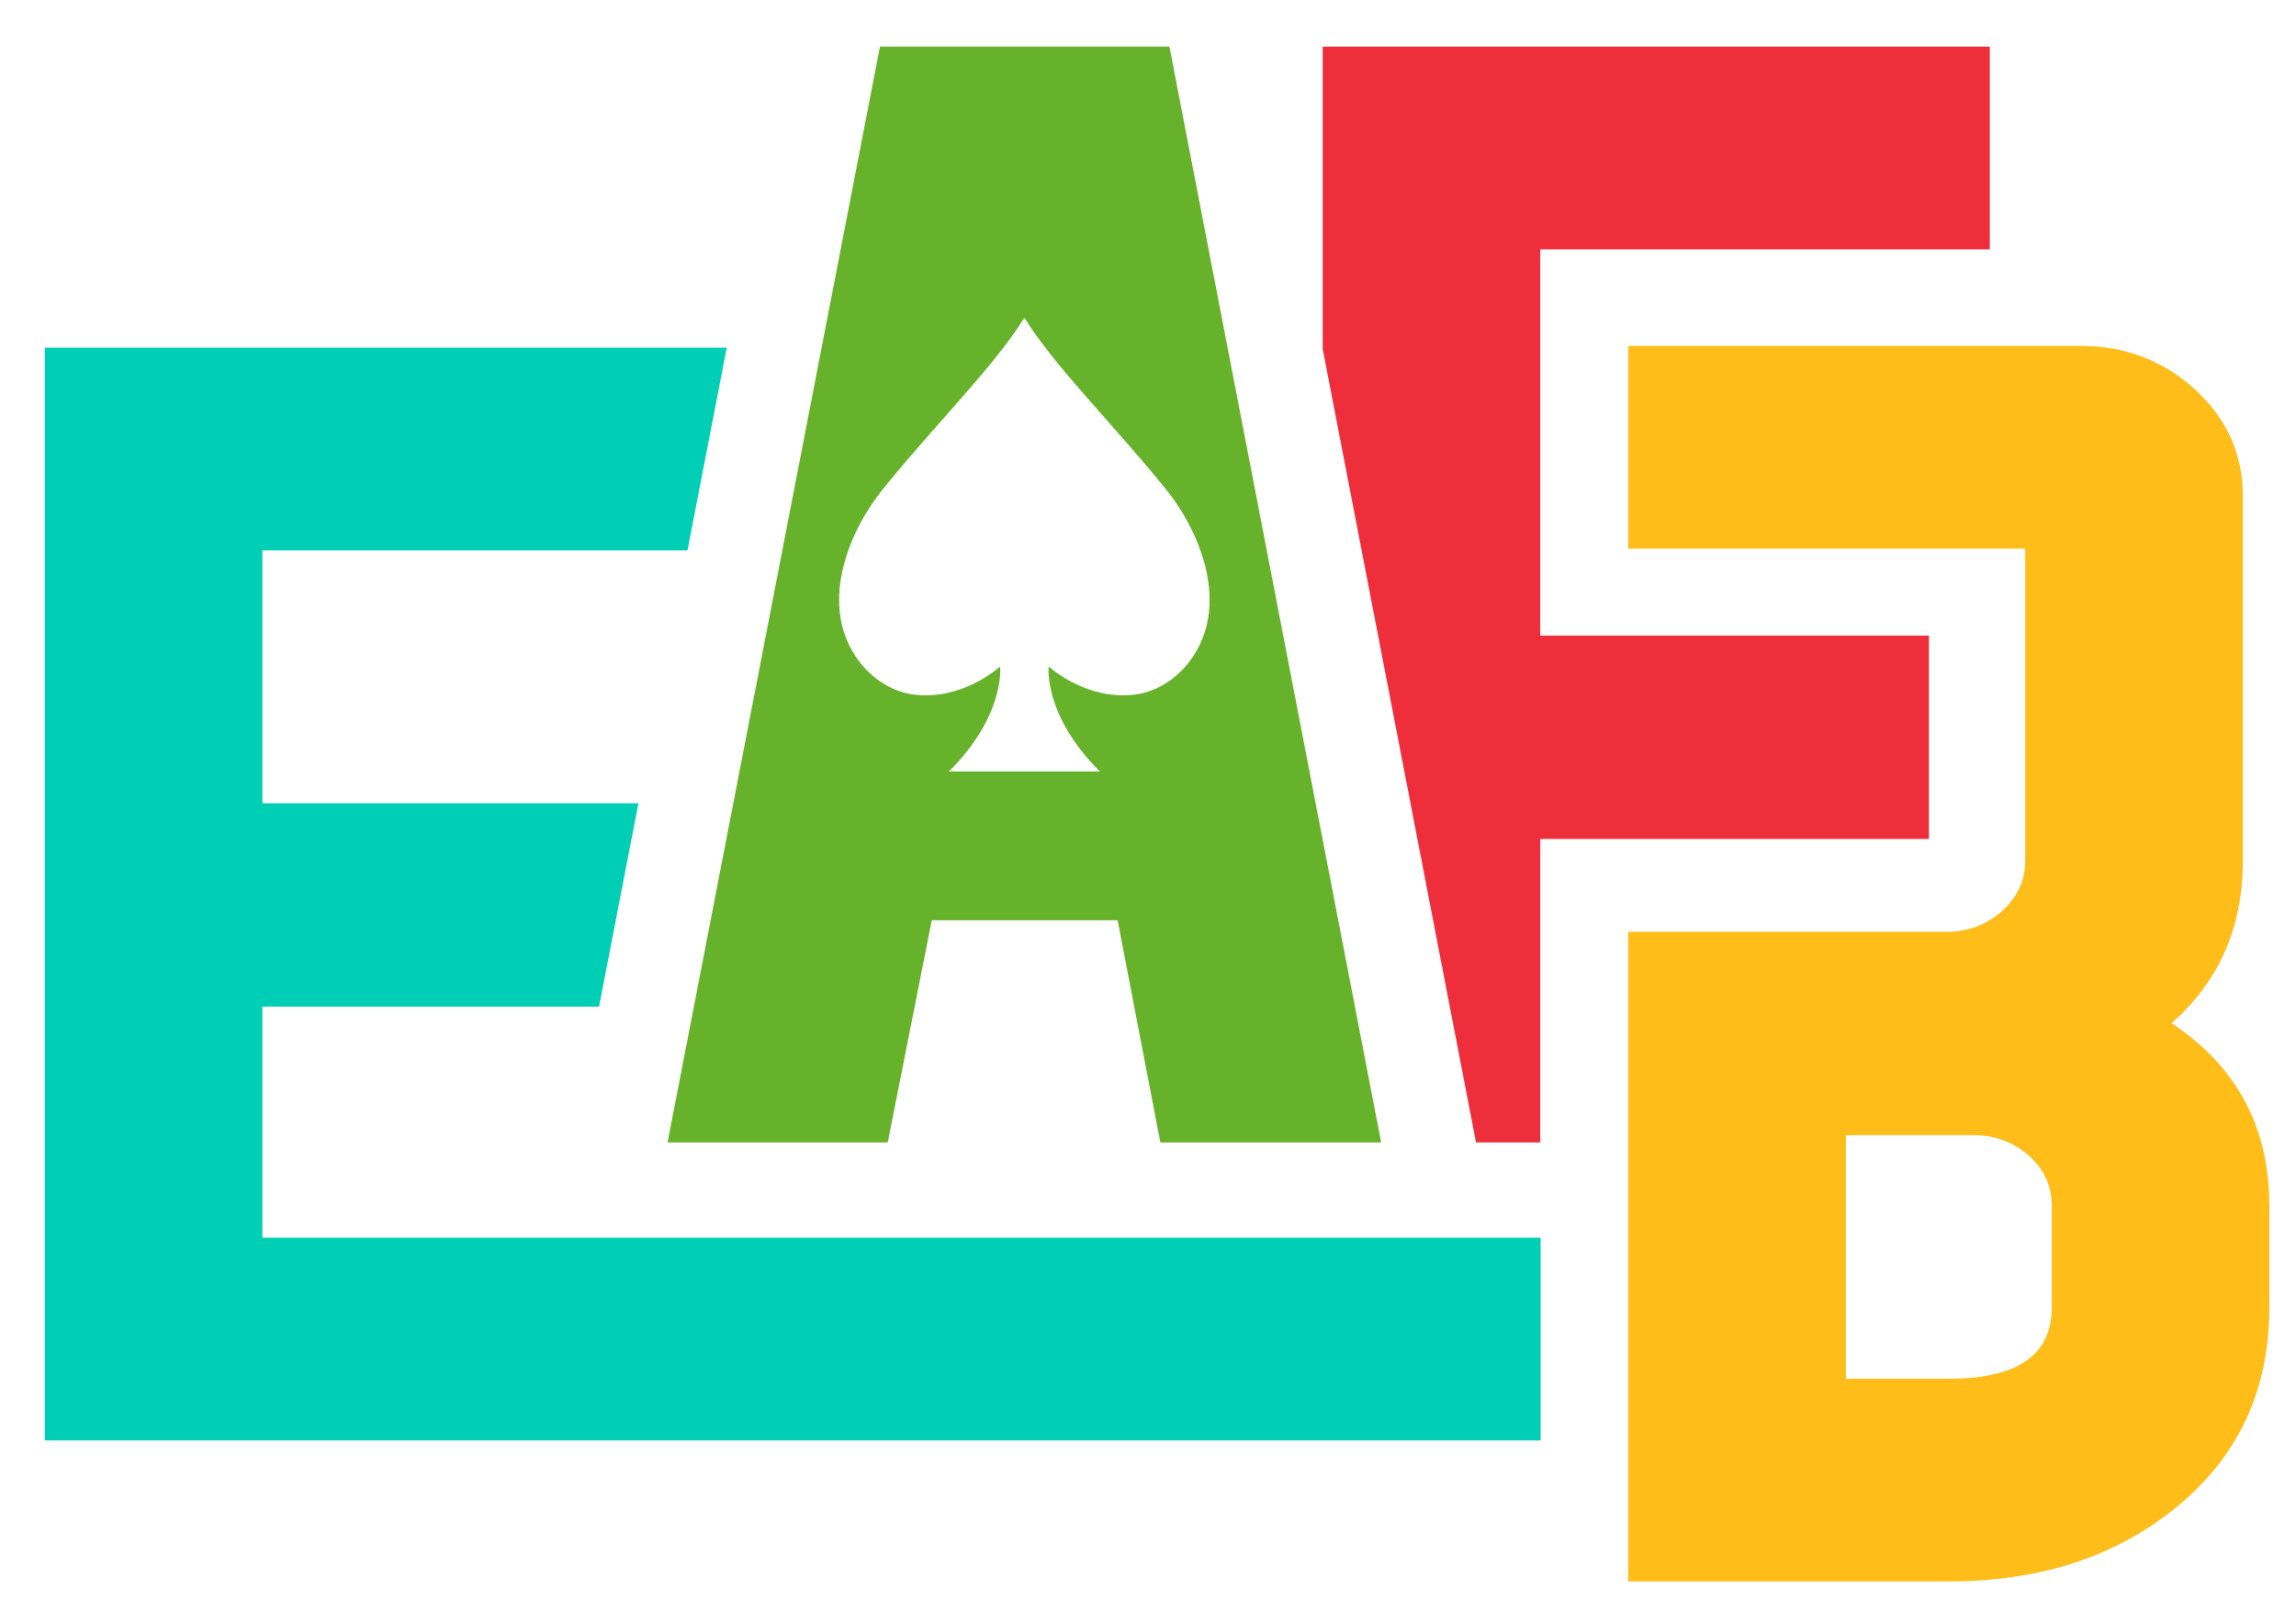
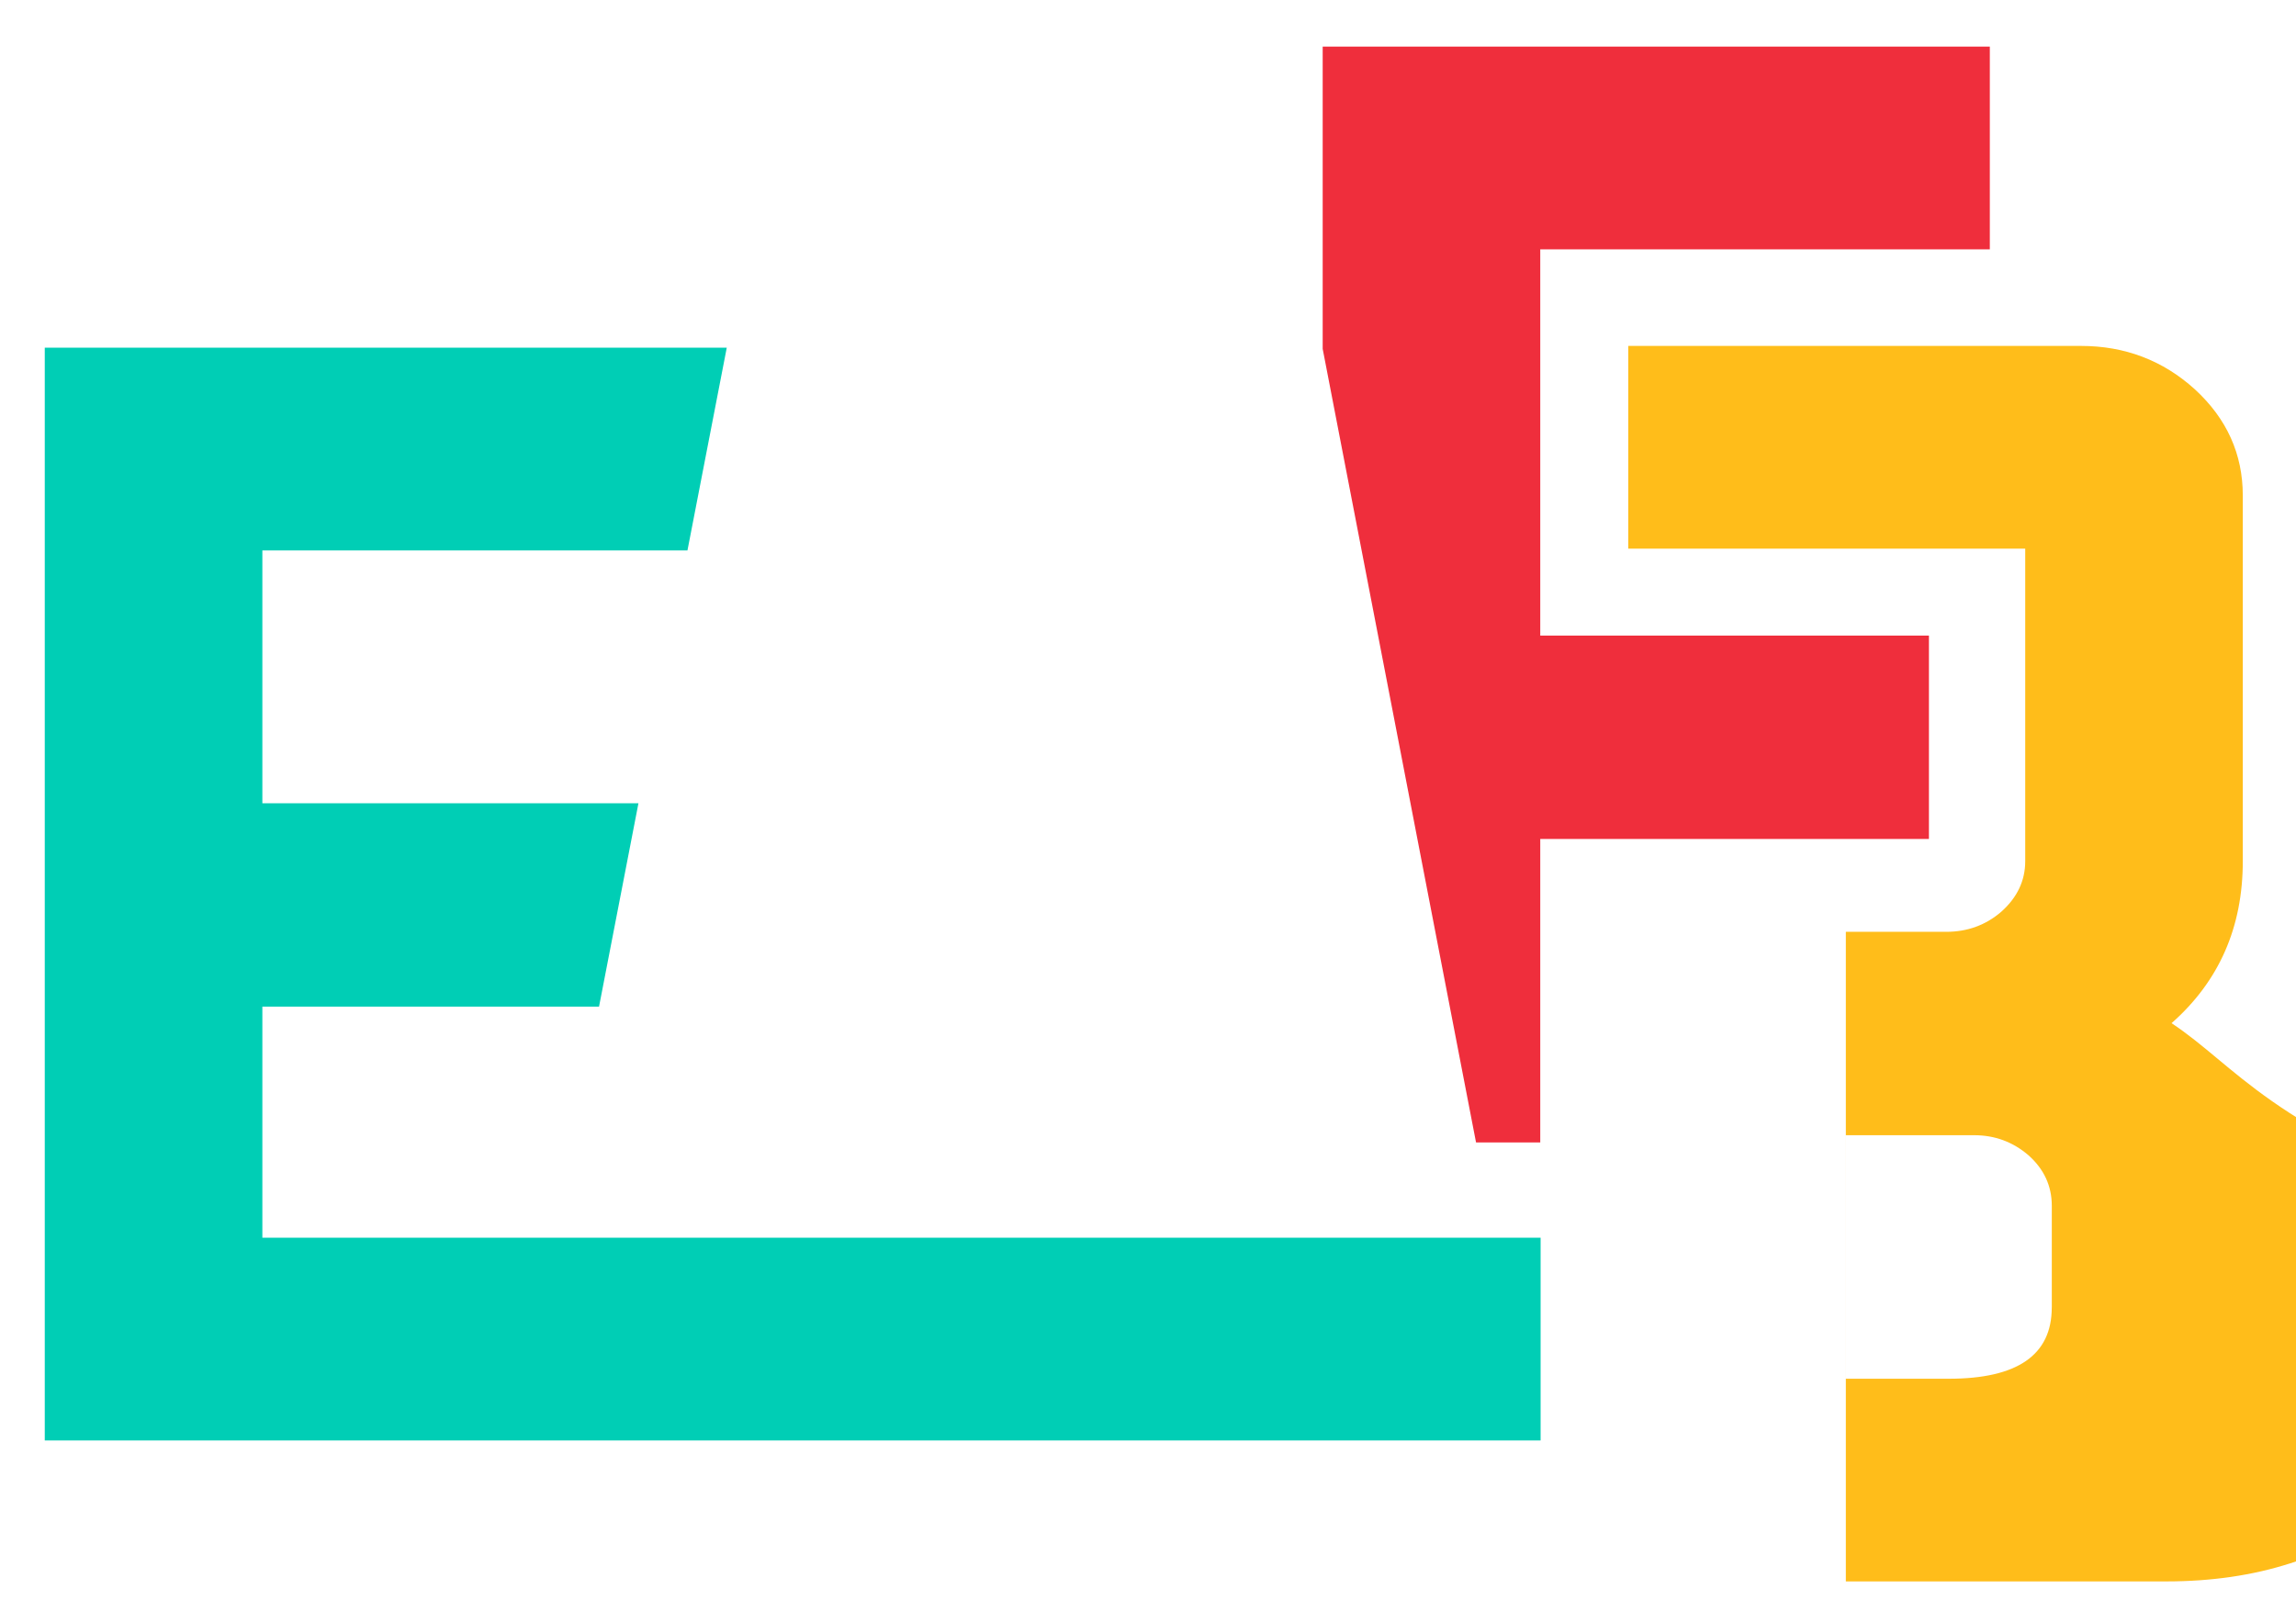
<svg xmlns="http://www.w3.org/2000/svg" version="1.1" id="Layer_2" x="0px" y="0px" viewBox="0 0 848.35 599.48" style="enable-background:new 0 0 848.35 599.48;" xml:space="preserve">
  <style type="text/css">
	.st0{fill:#00CEB5;}
	.st1{fill:#67B22B;}
	.st2{fill:#EF2E3C;}
	.st3{fill:#FFBD1A;}
</style>
  <g>
    <polygon class="st0" points="96.94,457.27 96.94,371.89 221.34,371.89 235.9,296.76 96.94,296.76 96.94,203.35 254.01,203.35    268.53,128.46 16.54,128.46 16.54,532.17 569.24,532.17 569.24,457.27  " />
-     <path class="st1" d="M432.09,17.22H325.14l-78.48,404.85h81.35L344.28,340h68.67l15.79,82.07h81.59L432.09,17.22z M419.4,256.61   c-17.36,2.21-30.74-9.33-31.72-10.2c-0.02-0.02-0.04-0.04-0.06-0.06l-0.17,0.16c0,0.01-1.84,17.85,18.94,38.51h-55.78   c20.78-20.66,18.94-38.49,18.94-38.51l-0.17-0.16c-0.02,0.02-0.04,0.04-0.06,0.06c-0.98,0.87-14.36,12.42-31.72,10.2   c-8.08-1.03-15.45-5.94-20.38-12.57c-14.59-19.66-4.55-46.59,9.13-63.5c11.61-14.34,24.17-27.82,36.1-41.87   c2.3-2.7,4.46-5.35,6.49-7.93c4.08-5.19,7.14-9.46,9.18-12.8c0.11-0.24,0.23-0.36,0.34-0.36c0.01,0,0.02,0.01,0.03,0.01   c0.01,0,0.02-0.01,0.03-0.01c0.11,0,0.23,0.12,0.34,0.36c2.04,3.34,5.1,7.61,9.18,12.8c2.03,2.58,4.19,5.23,6.49,7.93   c11.93,14.04,24.5,27.53,36.1,41.87c13.68,16.9,23.72,43.83,9.13,63.5C434.85,250.67,427.48,255.58,419.4,256.61z" />
    <polygon class="st2" points="735.22,92.11 735.22,17.22 488.72,17.22 488.72,128.89 545.38,422.07 569.11,422.07 569.11,309.96    712.72,309.96 712.72,234.83 569.11,234.83 569.11,92.11  " />
-     <path class="st3" d="M802.37,378.01c17.55-15.47,26.32-35.41,26.32-59.82V183.07c0-15.31-5.9-28.39-17.71-39.24   c-11.81-10.69-25.84-16.03-42.11-16.03H601.62v74.89H748.3v76.41v39.08c0,7.18-2.95,13.4-8.85,18.66   c-5.74,4.95-12.53,7.42-20.34,7.42h-35.97h-1.12h-80.4v239.99h118.44c33.18,0,60.85-8.85,83.03-26.56   c23.61-18.82,35.41-43.7,35.41-74.65v-37.57C838.5,416.45,826.46,393.96,802.37,378.01z M758.11,483.05   c0,17.55-12.68,26.32-38.04,26.32h-38.04V419.4h47.38c7.66,0,14.36,2.48,20.1,7.42c5.74,5.11,8.61,11.33,8.61,18.66V483.05z" />
+     <path class="st3" d="M802.37,378.01c17.55-15.47,26.32-35.41,26.32-59.82V183.07c0-15.31-5.9-28.39-17.71-39.24   c-11.81-10.69-25.84-16.03-42.11-16.03H601.62v74.89H748.3v76.41v39.08c0,7.18-2.95,13.4-8.85,18.66   c-5.74,4.95-12.53,7.42-20.34,7.42h-35.97h-1.12v239.99h118.44c33.18,0,60.85-8.85,83.03-26.56   c23.61-18.82,35.41-43.7,35.41-74.65v-37.57C838.5,416.45,826.46,393.96,802.37,378.01z M758.11,483.05   c0,17.55-12.68,26.32-38.04,26.32h-38.04V419.4h47.38c7.66,0,14.36,2.48,20.1,7.42c5.74,5.11,8.61,11.33,8.61,18.66V483.05z" />
  </g>
</svg>